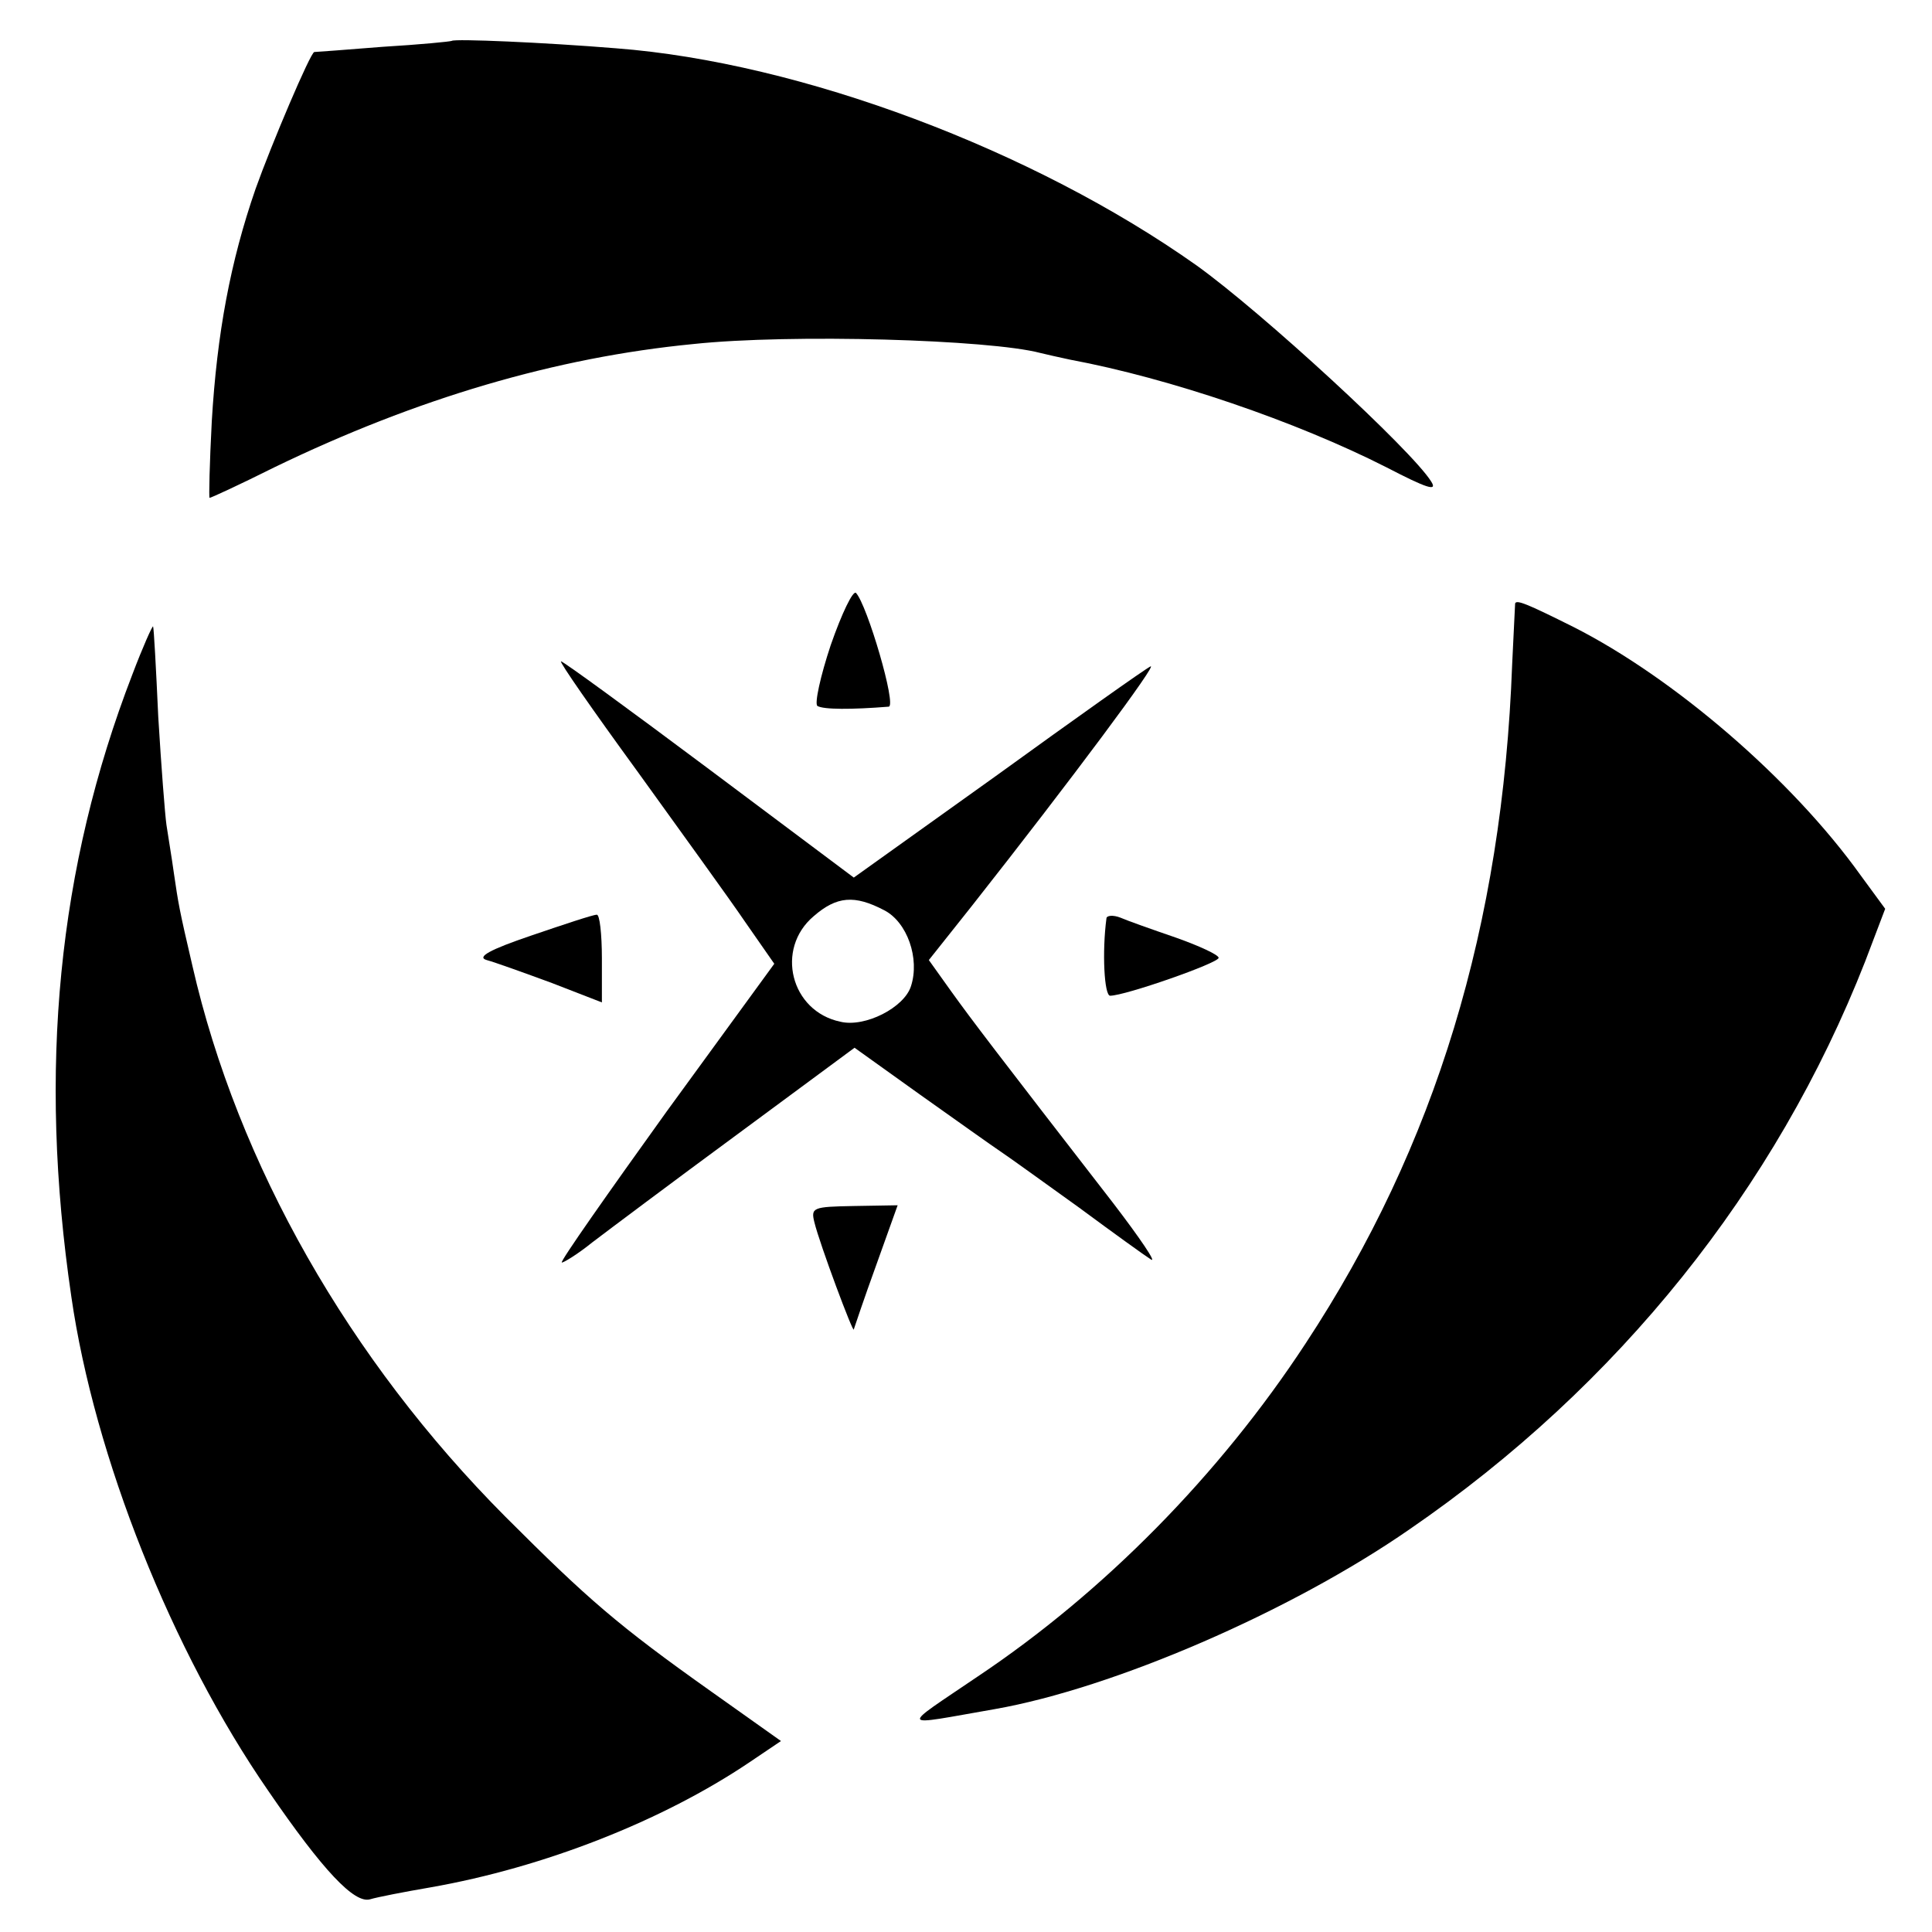
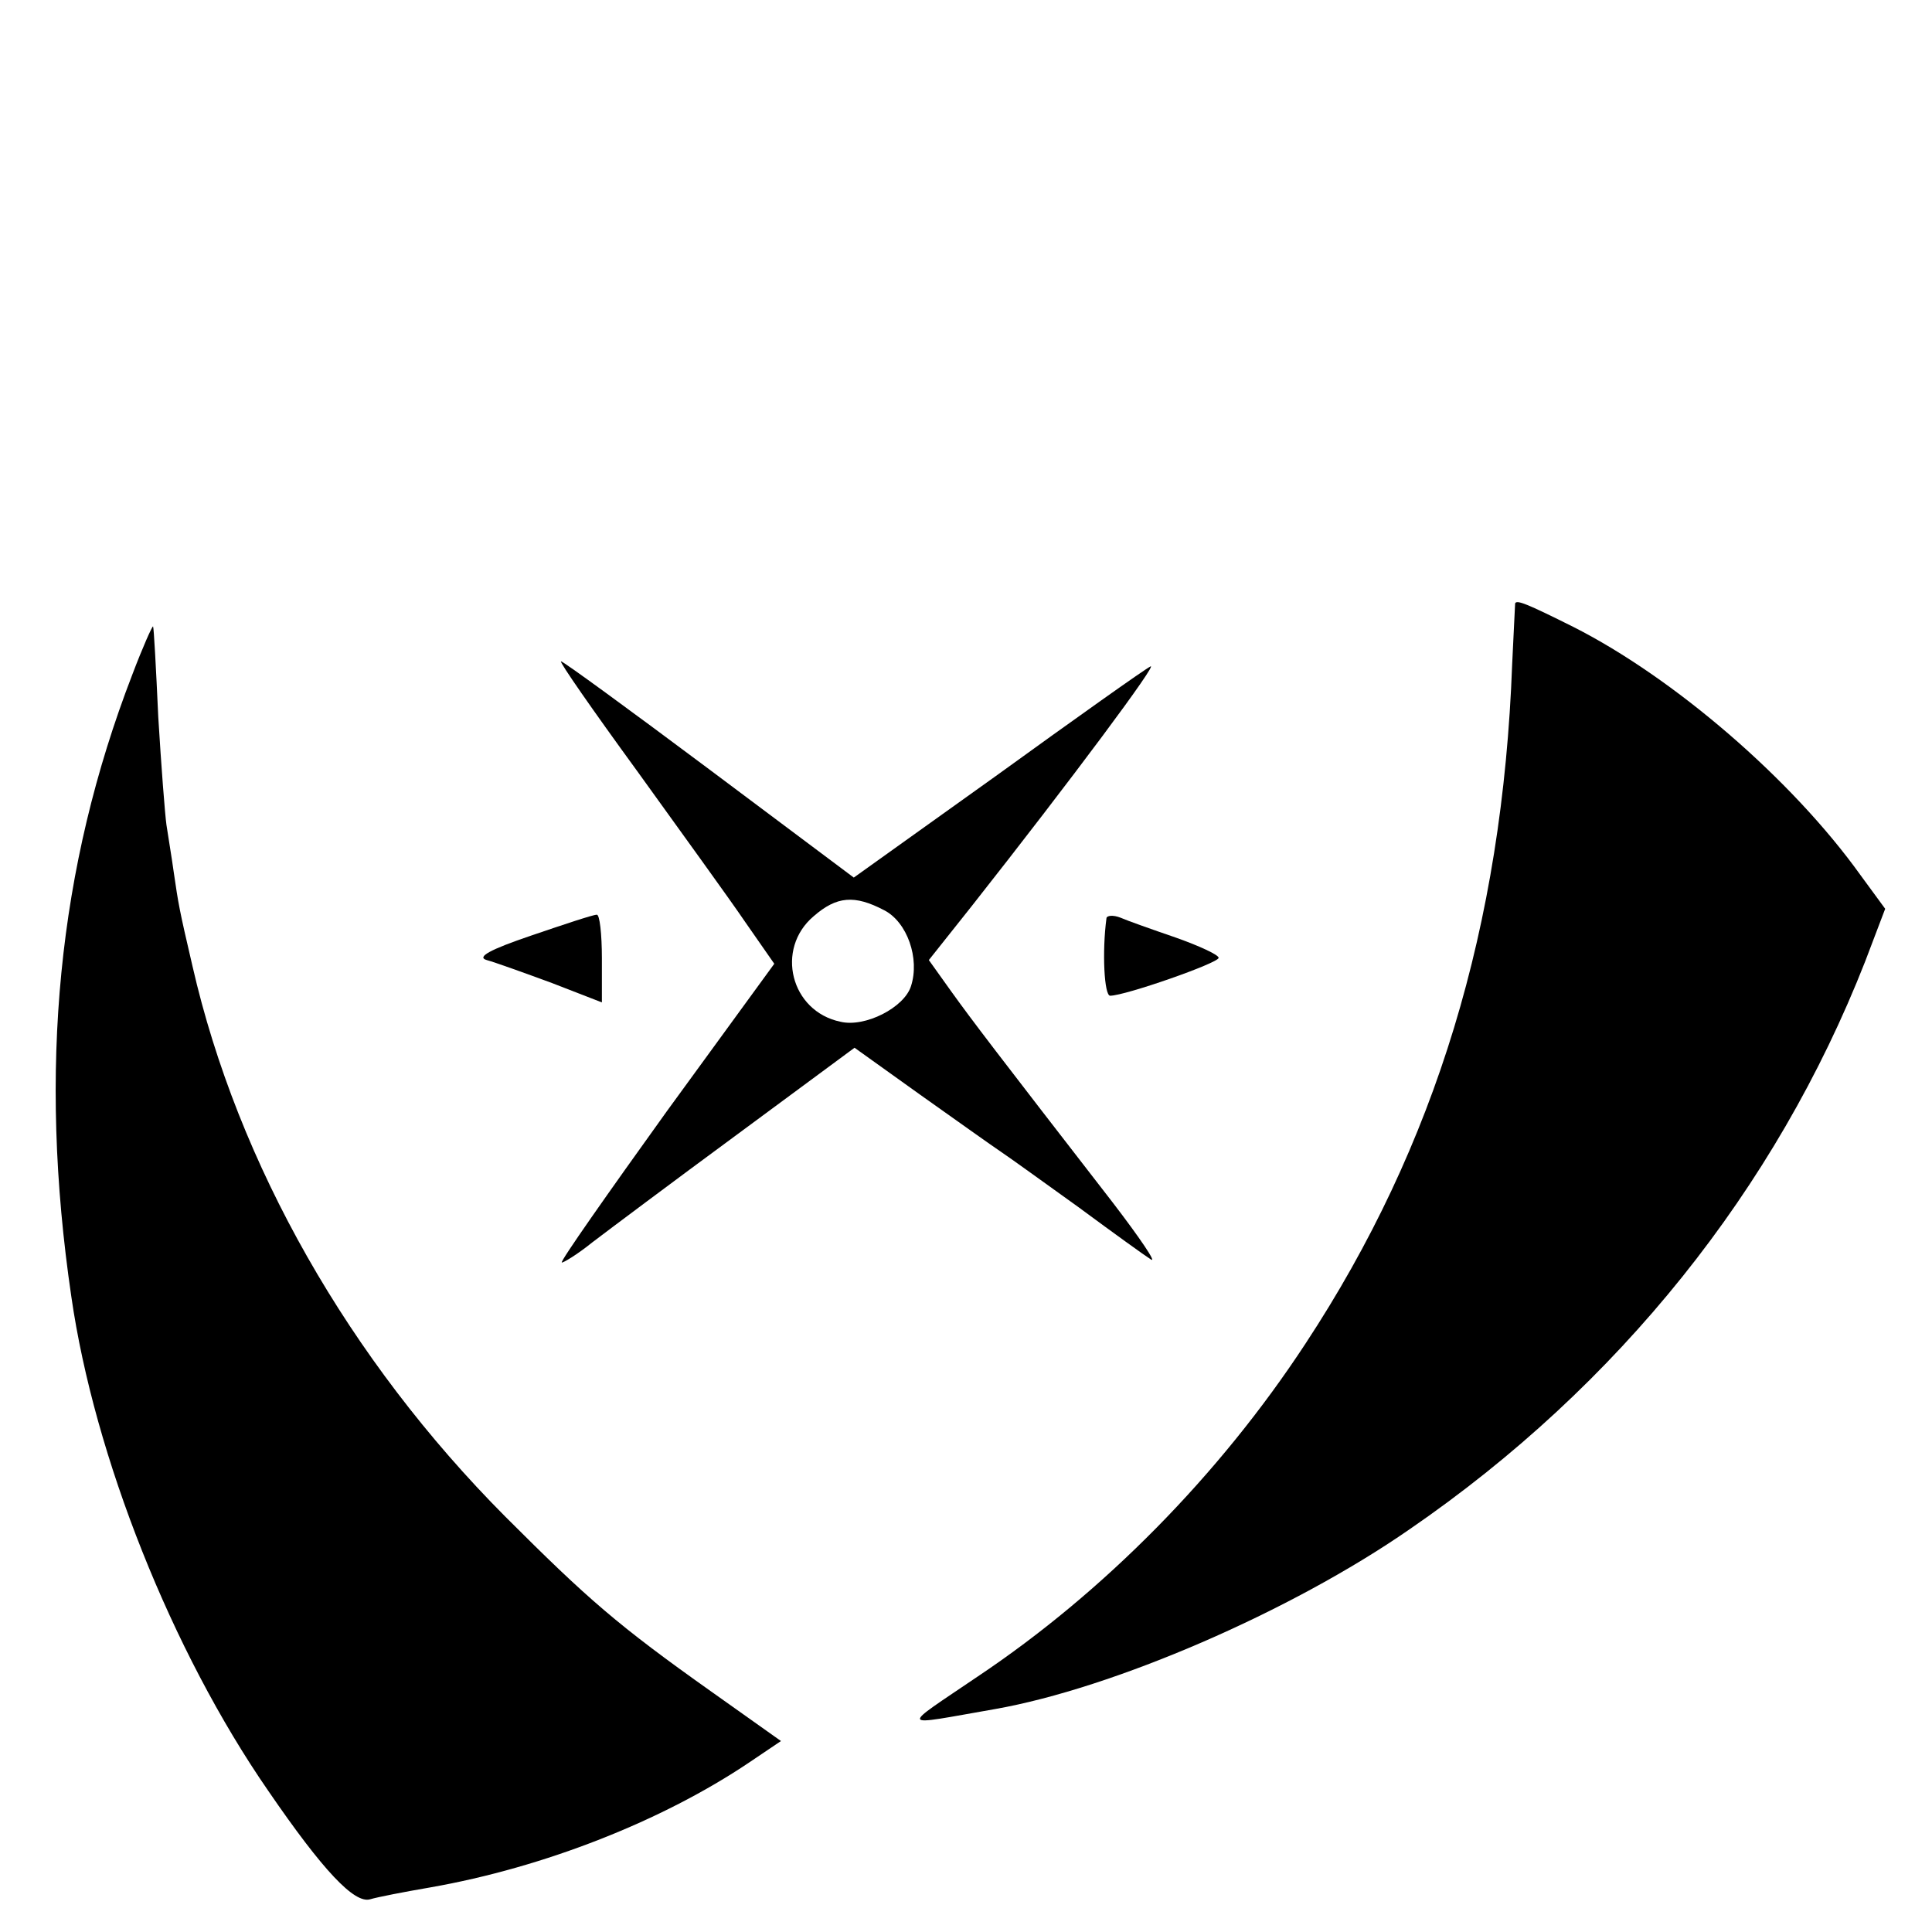
<svg xmlns="http://www.w3.org/2000/svg" version="1.0" width="260pt" height="260pt" viewBox="0 0 260 260" preserveAspectRatio="xMidYMid meet">
  <g transform="translate(0,260) scale(0.1,-0.1)" fill="#000000" stroke="none">
-     <path d="M608 2545 c-2 -1 -43 -5 -93 -8 -49 -4 -91 -7 -92 -7 -5 0 -58 -125 -79 -184 -34 -98 -52 -195 -59 -313 -3 -57 -4 -103 -3 -103 2 0 41 18 87 41 192 93 379 148 564 166 132 14 399 6 467 -12 8 -2 26 -6 40 -9 134 -25 304 -83 426 -145 54 -28 69 -33 60 -19 -26 42 -228 228 -316 291 -219 155 -532 273 -781 292 -98 8 -217 13 -221 10z" />
-     <path d="M1118 1732 c-14 -42 -22 -79 -18 -82 8 -5 46 -5 96 -1 11 1 -29 137 -44 153 -4 4 -19 -27 -34 -70z" />
    <path d="M2039 1788 c0 -2 -2 -38 -4 -82 -13 -352 -103 -648 -278 -914 -116 -177 -272 -335 -441 -448 -106 -72 -109 -67 23 -44 159 28 398 131 558 242 281 193 493 458 613 764 l27 71 -33 45 c-93 130 -252 266 -386 334 -64 32 -77 37 -79 32z" />
-     <path d="M178 1692 c-100 -259 -127 -531 -82 -837 31 -215 135 -477 265 -665 74 -108 116 -152 137 -146 10 3 46 10 81 16 154 27 313 90 429 168 l43 29 -93 66 c-127 90 -167 125 -278 236 -210 211 -360 474 -421 741 -18 77 -19 84 -25 125 -3 22 -8 51 -10 65 -2 14 -7 79 -11 145 -3 66 -6 121 -7 122 -1 1 -14 -28 -28 -65z" />
+     <path d="M178 1692 c-100 -259 -127 -531 -82 -837 31 -215 135 -477 265 -665 74 -108 116 -152 137 -146 10 3 46 10 81 16 154 27 313 90 429 168 l43 29 -93 66 c-127 90 -167 125 -278 236 -210 211 -360 474 -421 741 -18 77 -19 84 -25 125 -3 22 -8 51 -10 65 -2 14 -7 79 -11 145 -3 66 -6 121 -7 122 -1 1 -14 -28 -28 -65" />
    <path d="M857 1563 c59 -82 125 -173 146 -204 l39 -56 -145 -199 c-79 -110 -143 -201 -141 -203 1 -1 20 10 41 27 21 16 109 82 196 146 l157 116 88 -63 c48 -34 97 -69 109 -77 12 -8 59 -42 105 -75 46 -34 89 -65 97 -70 8 -5 -15 29 -51 76 -158 204 -190 246 -218 285 l-30 42 58 73 c134 170 253 330 240 322 -8 -4 -101 -70 -206 -146 l-193 -138 -195 146 c-107 80 -196 145 -199 145 -3 0 43 -66 102 -147z m333 -188 c31 -16 48 -65 36 -102 -9 -29 -62 -56 -95 -48 -67 14 -88 98 -36 142 31 27 55 29 95 8z" />
    <path d="M715 1341 c-56 -19 -74 -29 -60 -33 11 -3 50 -17 88 -31 l67 -26 0 59 c0 33 -3 60 -7 59 -5 0 -44 -13 -88 -28z" />
    <path d="M1489 1364 c-6 -45 -3 -104 5 -104 20 0 146 44 146 51 0 4 -26 16 -57 27 -32 11 -66 23 -75 27 -10 4 -19 3 -19 -1z" />
-     <path d="M1096 955 c7 -29 53 -152 53 -144 1 3 14 42 30 86 l29 81 -59 -1 c-55 -1 -58 -2 -53 -22z" />
  </g>
</svg>